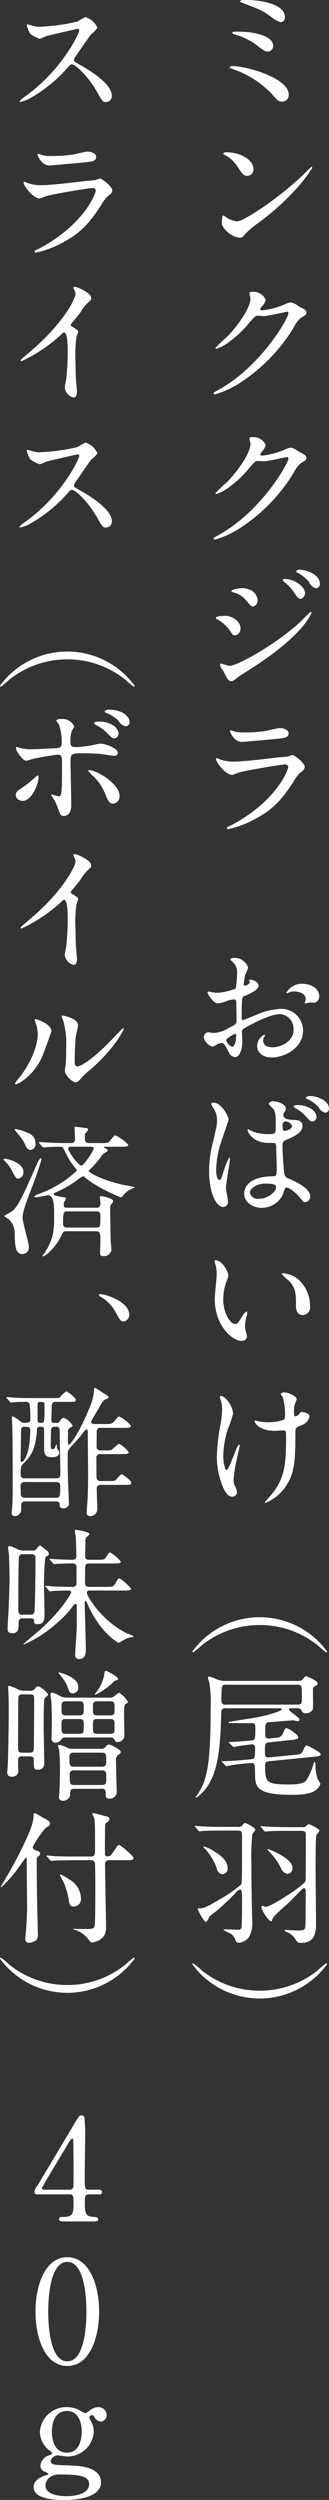
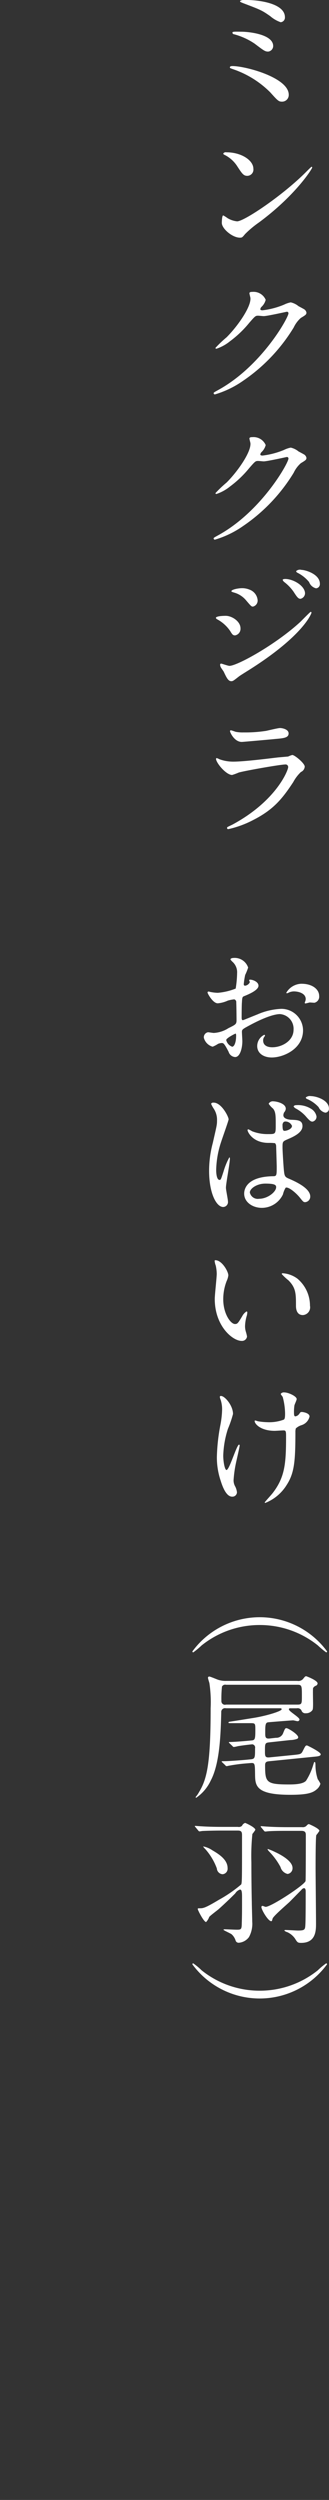
<svg xmlns="http://www.w3.org/2000/svg" id="img_item_small-products_11_kv_pc.svg" data-name="img/item/small-products/11/kv_pc.svg" width="58.125" height="440.625" viewBox="0 0 58.125 440.625">
  <rect x="0" y="0" width="58.125" height="440.625" fill="#333333" stroke="none" />
  <defs>
    <style>
      .cls-1 {
        fill: #fff;
        fill-rule: evenodd;
      }
    </style>
  </defs>
  <path id="_ミ_ン_ク_ク_ジ_ラ_お_ば_い_け_尾_羽_" data-name=" ミ ン ク ク ジ ラ  お ば い け （ 尾 羽 ）" class="cls-1" d="M72.914,25.419c0,0.175.025,0.175,0.575,0.4,3.1,1.175,3.274,1.25,4.749,2.274a5.645,5.645,0,0,0,1.85,1.075,0.826,0.826,0,0,0,.75-0.875c0-2.449-4.574-3.049-6.9-3.049A1.493,1.493,0,0,0,72.914,25.419Zm0.25,5.424c-1.45-.025-1.6-0.025-1.6.2a0.324,0.324,0,0,0,.3.25,12.017,12.017,0,0,1,3.624,1.65c1.65,1.25,1.849,1.4,2.4,1.4a1,1,0,0,0,.875-0.975C78.763,31.267,74.389,30.842,73.164,30.842Zm8.348,11.1c0-3-7.6-5.049-9.948-5.049-0.1,0-.45,0-0.45.225,0,0.125.05,0.15,0.625,0.35a17.016,17.016,0,0,1,6.523,4.074c1.325,1.475,1.475,1.625,2.075,1.625A1.175,1.175,0,0,0,81.512,41.94ZM75.264,54.993c0-1.475-2.1-2.9-4.774-2.9a0.508,0.508,0,0,0-.55.225,0.336,0.336,0,0,0,.225.225,5.63,5.63,0,0,1,2.274,2.049c0.825,1.25,1.075,1.65,1.75,1.65A1.1,1.1,0,0,0,75.264,54.993Zm10.4-.225a0.161,0.161,0,0,0-.125-0.125c-0.05,0-.75.7-1.15,1.1-4.149,4.1-10.772,8.523-12,8.523a4.137,4.137,0,0,1-1.7-.575,6.213,6.213,0,0,0-.75-0.475c-0.225,0-.25,1.15-0.25,1.325,0,1,1.85,2.6,3.2,2.6,0.375,0,.425-0.05.9-0.625a17.457,17.457,0,0,1,2.449-2.049C82.737,59.667,85.661,54.993,85.661,54.768ZM74.739,77.719c0.2,1.5-2.174,4.949-4.2,6.973a21.191,21.191,0,0,0-1.974,1.875,0.152,0.152,0,0,0,.175.15,7.638,7.638,0,0,0,2.4-1.325,18.792,18.792,0,0,0,3.4-3.249c1.05-1.2,1.1-1.25,1.575-1.25,0.15,0,.825.075,0.975,0.075,0.6,0,4.049-.775,4.1-0.775a0.27,0.27,0,0,1,.275.275c0,0.775-4.749,9.3-12.372,13.5-0.775.425-.85,0.475-0.85,0.575a0.224,0.224,0,0,0,.225.225,17.1,17.1,0,0,0,4.974-2.4,30.562,30.562,0,0,0,8.948-9.4,5.194,5.194,0,0,1,1.25-1.675c0.825-.5,1-0.6,1-0.95a0.906,0.906,0,0,0-.475-0.625c-0.125-.075-0.775-0.425-0.925-0.5a3.285,3.285,0,0,0-1.375-.675,4.672,4.672,0,0,0-1.175.4,14.144,14.144,0,0,1-3.8,1c-0.1,0-.4,0-0.4-0.2a0.742,0.742,0,0,1,.2-0.4,2.558,2.558,0,0,0,.75-1.25,2.335,2.335,0,0,0-2.324-1.4c-0.2,0-.55,0-0.55.25C74.564,77.044,74.714,77.594,74.739,77.719Zm0,25.6c0.2,1.5-2.174,4.949-4.2,6.974a21.206,21.206,0,0,0-1.974,1.874,0.152,0.152,0,0,0,.175.15,7.649,7.649,0,0,0,2.4-1.324,18.79,18.79,0,0,0,3.4-3.25c1.05-1.2,1.1-1.249,1.575-1.249,0.15,0,.825.075,0.975,0.075,0.6,0,4.049-.775,4.1-0.775a0.27,0.27,0,0,1,.275.275c0,0.775-4.749,9.3-12.372,13.5-0.775.425-.85,0.475-0.85,0.575a0.224,0.224,0,0,0,.225.225,17.108,17.108,0,0,0,4.974-2.4,30.555,30.555,0,0,0,8.948-9.4,5.183,5.183,0,0,1,1.25-1.674c0.825-.5,1-0.6,1-0.95a0.906,0.906,0,0,0-.475-0.625c-0.125-.075-0.775-0.425-0.925-0.5a3.285,3.285,0,0,0-1.375-.675,4.669,4.669,0,0,0-1.175.4,14.143,14.143,0,0,1-3.8,1c-0.1,0-.4,0-0.4-0.2a0.742,0.742,0,0,1,.2-0.4,2.559,2.559,0,0,0,.75-1.25,2.335,2.335,0,0,0-2.324-1.4c-0.2,0-.55,0-0.55.25C74.564,102.644,74.714,103.193,74.739,103.318ZM70.39,133.792c-0.15,0-1.75,0-1.75.375a0.487,0.487,0,0,0,.25.25,6.479,6.479,0,0,1,2.274,2.05c0.375,0.624.5,0.774,0.875,0.774a1.181,1.181,0,0,0,.95-1.249C72.989,134.767,71.465,133.792,70.39,133.792Zm4.174-4.624a3.44,3.44,0,0,0-1.275-.25c-0.75,0-1.9.25-1.9,0.525,0,0.1.025,0.1,0.375,0.225a4.227,4.227,0,0,1,2.174,1.35c0.875,1.025.975,1.15,1.25,1.15a1.093,1.093,0,0,0,.825-1.175A2.184,2.184,0,0,0,74.564,129.168Zm-3.2,16.146c0.275,0,.375-0.075,1.3-0.8,0.2-.15.3-0.225,1.825-1.175,9.8-6.174,11.047-10.048,11.047-10.1a0.16,0.16,0,0,0-.15-0.15c-0.075,0-1.525,1.475-1.8,1.75-4.4,4.049-11.2,7.773-12.547,7.773-0.25,0-1.375-.4-1.45-0.4a0.183,0.183,0,0,0-.2.2,1.019,1.019,0,0,0,.125.45c0.05,0.125.45,0.65,0.525,0.8C70.54,144.74,70.84,145.314,71.365,145.314Zm12.4-19.62a0.969,0.969,0,0,0-.95.225,0.438,0.438,0,0,0,.275.3,6.272,6.272,0,0,1,2.024,1.625,1.739,1.739,0,0,0,1.225,1.1,0.735,0.735,0,0,0,.675-0.8C87.011,126.419,84.411,125.694,83.762,125.694Zm-2.874,1.6c-0.15,0-.45.025-0.45,0.175a0.962,0.962,0,0,0,.325.4,7.766,7.766,0,0,1,1.6,1.674c0.625,0.975.85,1.25,1.225,1.25a1.027,1.027,0,0,0,.8-0.95C84.386,128.519,82.337,127.294,80.887,127.294Zm-9.6,26.675a0.141,0.141,0,0,0-.15.175c0,0.174.75,1.874,2.075,1.874,0.175,0,5.549-.475,5.949-0.525,1.45-.125,2.324-0.2,2.324-0.975,0-.724-1.1-0.949-1.525-0.949-0.35,0-2.075.425-2.449,0.5a24.007,24.007,0,0,1-4,.274,6.2,6.2,0,0,1-1.325-.1C72.039,154.219,71.44,153.969,71.29,153.969Zm-0.625,17.07a0.269,0.269,0,0,0-.05.15,0.2,0.2,0,0,0,.225.2,17.684,17.684,0,0,0,4.424-1.624c3.524-1.8,5.074-3.674,7.048-6.674a7.011,7.011,0,0,1,1.35-1.774,1.112,1.112,0,0,0,.675-0.95c0-.575-1.775-2.05-2.2-2.05a4.294,4.294,0,0,0-.725.275c-0.025,0-1.675.15-1.725,0.15-0.925.1-5.9,0.75-7.948,0.75a7.013,7.013,0,0,1-2.474-.425,3.541,3.541,0,0,0-.45-0.2,0.14,0.14,0,0,0-.15.125c0,0.7,1.775,2.85,2.849,2.85a10.688,10.688,0,0,0,1.15-.425c1.1-.325,7.373-1.425,8.223-1.425a0.45,0.45,0,0,1,.525.475c0,0.525-2.05,5.924-9.848,10.123C71.415,170.665,70.715,170.989,70.665,171.039Zm13.122,27.6a3.2,3.2,0,0,0-2.7,1.574,0.083,0.083,0,0,0,.1.1,0.559,0.559,0,0,0,.25-0.075,2.17,2.17,0,0,1,.975-0.25c0.85,0,2.1.35,2.1,1.35a1.316,1.316,0,0,1-.1.45,1.722,1.722,0,0,0-.075.2,0.117,0.117,0,0,0,.125.125c0.1,0,.625-0.15.75-0.175,0.125,0,.7.05,0.85,0.05a1.1,1.1,0,0,0,.825-1.2C86.886,199.643,85.711,198.643,83.786,198.643Zm-9.173-.725a0.189,0.189,0,0,0-.1.1c0,0.05.125,0.3,0.125,0.35a1.068,1.068,0,0,1-.875.625,0.248,0.248,0,0,1-.2-0.275,13.355,13.355,0,0,1,.25-1.625,10.077,10.077,0,0,0,.525-1.3,2.506,2.506,0,0,0-2.574-1.7c-0.15,0-.55.05-0.55,0.275a2.5,2.5,0,0,0,.35.4,2.453,2.453,0,0,1,.825,2,18.7,18.7,0,0,1-.25,2.725,10.922,10.922,0,0,1-3.174.749,7.26,7.26,0,0,1-1.15-.125c-0.075,0-.375-0.1-0.45-0.1a0.177,0.177,0,0,0-.2.175c0,0.175.95,1.9,1.8,1.9a5.359,5.359,0,0,0,1.774-.475,5.845,5.845,0,0,1,1.15-.225,0.5,0.5,0,0,1,.35.55c0.025,0.425.05,2.549,0.05,3.124,0,0.7-.15.775-1.425,1.4a5.341,5.341,0,0,1-2.6.85c-0.15,0-.875-0.125-1.025-0.125a0.9,0.9,0,0,0-.725.974,2.213,2.213,0,0,0,1.55,1.575,4.94,4.94,0,0,0,.95-0.5,2.083,2.083,0,0,1,.625-0.15c0.325,0,.45,0,1.25,1.55a1.3,1.3,0,0,0,1.15.925c0.9,0,1.275-1.65,1.275-2.8,0-.25-0.075-1.374-0.075-1.649,0-.425.15-0.5,1.55-1.25,2.924-1.55,4.474-1.875,5.174-1.875a2.59,2.59,0,0,1,2.4,2.75c0,2-2.1,3.1-3.749,3.1-0.25,0-1.625,0-1.625-1.2a1.034,1.034,0,0,1,.225-0.675,0.38,0.38,0,0,0,.1-0.2,0.134,0.134,0,0,0-.125-0.125,2.226,2.226,0,0,0-1.25,1.974c0,1.3,1.15,2.025,2.574,2.025,2.05,0,5.524-1.5,5.524-4.8a3.826,3.826,0,0,0-3.849-3.774,11.756,11.756,0,0,0-4.249,1c-0.4.15-2.449,1-2.524,1-0.225,0-.225-0.3-0.225-0.45,0-.125,0-2.149.05-2.7,0.05-.875.075-0.975,0.425-1.1,0.6-.25,2.5-1,2.5-1.824C76.163,198.218,74.964,197.868,74.614,197.918Zm-2.474,9.5a0.679,0.679,0,0,1,.075.4c0,1.224-.35,1.924-0.7,1.924a1.662,1.662,0,0,1-1.05-1.175C70.465,208.215,72.064,207.416,72.139,207.416Zm8.823,27.174c0.45-.225,1.75.825,2.474,1.7,0.6,0.75.675,0.85,0.975,0.85a0.983,0.983,0,0,0,.9-1c0-1.475-2.624-2.65-3.849-3.174-0.625-.275-0.7-0.45-0.8-1.375-0.075-.675-0.25-3.5-0.25-4.049,0-1.075,0-1.1.925-1.5s2.6-1.124,2.6-2.3c0-1.05-.825-1.075-1.925-1.125-0.15,0-1.45-.05-1.45-0.8a1.084,1.084,0,0,1,.15-0.525,1.026,1.026,0,0,0,.275-0.624c0-.95-1.675-1.3-2.174-1.3a0.817,0.817,0,0,0-.85.425,4.117,4.117,0,0,0,.775.85c0.475,0.574.475,1.274,0.475,2.849,0,1.65,0,1.65-1.375,1.65a7.478,7.478,0,0,1-2.8-.5,4.347,4.347,0,0,0-.675-0.35,0.147,0.147,0,0,0-.125.175c0,0.25.875,2.224,3.7,2.224a8.288,8.288,0,0,1,1.15.05,0.831,0.831,0,0,1,.2.6c0.025,0.7.1,3.349,0.1,3.5,0,1.55,0,1.725-.625,1.725-5.124.075-5.124,2.724-5.124,3.074,0,1.475,1.45,2.5,3.124,2.5a4.121,4.121,0,0,0,3.724-2.374A4.135,4.135,0,0,1,80.962,234.59Zm-0.35-11.572a0.532,0.532,0,0,1,.3-0.1,1.268,1.268,0,0,1,1.175.775c0,0.575-.95.875-1.3,0.875-0.175,0-.375,0-0.375-0.95A0.758,0.758,0,0,1,80.612,223.018Zm-3.274,10.847c1.6,0,1.95.2,1.95,0.625,0,0.85-1.525,2.05-3,2.05a1.432,1.432,0,0,1-1.65-1.1C74.639,234.715,75.913,233.865,77.338,233.865Zm-6.923.725c0-.725.7-4.324,0.7-5.124,0-.05,0-0.224-0.1-0.224a12.584,12.584,0,0,0-1.025,2.5c-0.45,1.375-.475,1.475-0.7,1.475-0.6,0-.6-1.6-0.6-1.75a16.7,16.7,0,0,1,.9-5.024c0.2-.625,1.3-3.7,1.3-3.9,0-.45-1.25-2.949-2.649-2.949a0.441,0.441,0,0,0-.45.2,5.027,5.027,0,0,0,.475.875,3.535,3.535,0,0,1,.575,2.074c0,0.775-.05.9-0.75,3.974a19.092,19.092,0,0,0-.65,4.9c0,3.874,1.25,6.373,2.5,6.373a0.875,0.875,0,0,0,.825-1.024C70.765,236.615,70.415,234.965,70.415,234.59Zm15-16.146a1.083,1.083,0,0,0-.9.25,0.38,0.38,0,0,0,.275.275,5.794,5.794,0,0,1,2,1.425,1.692,1.692,0,0,0,1.2.974,0.685,0.685,0,0,0,.625-0.724C88.61,219.144,86.386,218.444,85.411,218.444Zm-2.649,1.6a0.441,0.441,0,0,0-.4.225,1.023,1.023,0,0,0,.375.35,6.5,6.5,0,0,1,1.725,1.324c0.75,0.875.95,1,1.25,1a0.885,0.885,0,0,0,.7-0.925,2.009,2.009,0,0,0-1.025-1.374A4.345,4.345,0,0,0,82.762,220.044Zm-14.2,27.324a0.137,0.137,0,0,0-.15.1,3.379,3.379,0,0,0,.2.85,6.945,6.945,0,0,1,.175,1.45c0,0.65-.35,3.724-0.35,4.424,0,4.774,3.149,7.4,4.749,7.4a0.887,0.887,0,0,0,.95-0.775,6.271,6.271,0,0,0-.2-0.825,3.376,3.376,0,0,1-.15-1,7.017,7.017,0,0,1,.325-1.9,3,3,0,0,0,.075-0.5,0.178,0.178,0,0,0-.125-0.2,2.166,2.166,0,0,0-.775.85c-0.75,1.25-.85,1.375-1.275,1.375-0.775,0-2.075-1.825-2.075-4.349a8.832,8.832,0,0,1,.6-3.225,3.417,3.417,0,0,0,.3-1C70.84,249.368,69.715,247.368,68.565,247.368Zm11.922,2.3a0.193,0.193,0,0,0-.225.125,8.887,8.887,0,0,0,1.2,1.124c1.325,1.325,1.325,2.375,1.325,4.449,0,0.325,0,1.675,1.225,1.675a1.37,1.37,0,0,0,1.25-1.65,6.218,6.218,0,0,0-2.224-4.773A4.864,4.864,0,0,0,80.487,249.668Zm2.275,27.349a2.626,2.626,0,0,1,1-.574,2.09,2.09,0,0,0,1.425-1.525c0-.625-1.175-0.8-1.35-0.8-0.25,0-.25.025-0.5,0.375a1.04,1.04,0,0,1-.65.4c-0.2,0-.25-0.2-0.25-0.625a7.856,7.856,0,0,1,.075-1.3c0.025-.175.4-0.924,0.4-1.124,0-.5-1.475-1.175-2.174-1.175a0.66,0.66,0,0,0-.65.275,3.035,3.035,0,0,0,.35.5,11.6,11.6,0,0,1,.425,2.974c0,0.85-.1.95-0.225,1.05a7.324,7.324,0,0,1-2.924.45,11.16,11.16,0,0,1-1.575-.15c-0.175-.025-0.425-0.15-0.575-0.15a0.087,0.087,0,0,0-.075.1c0,0.525,1.1,1.724,3.549,1.724,0.2,0,1.3-.075,1.55-0.075,0.4,0,.45.15,0.45,1,0,4.774-.175,7.2-2.349,10.023-0.2.275-1.425,1.6-1.425,1.674s0.075,0.075.125,0.075a7.8,7.8,0,0,0,3.749-3.149c1.35-2.075,1.55-4.124,1.55-9.3A2.232,2.232,0,0,1,82.762,277.017ZM69.54,271.294a0.169,0.169,0,0,0-.2.2,2.137,2.137,0,0,0,.15.5,5.369,5.369,0,0,1,.25,1.7,15.972,15.972,0,0,1-.3,2.7,33.635,33.635,0,0,0-.625,5.648,12.849,12.849,0,0,0,.675,4.2c0.425,1.375,1.075,2.8,2.024,2.8a0.8,0.8,0,0,0,.85-0.774,2.979,2.979,0,0,0-.3-1,2.194,2.194,0,0,1-.3-1.125,21.146,21.146,0,0,1,.475-3.274c0.1-.45.6-2.624,0.6-2.824a0.15,0.15,0,0,0-.1-0.175c-0.425,0-1.7,4.474-2.224,4.474-0.3,0-.575-1.425-0.575-2.55a16.936,16.936,0,0,1,.825-4.7,19.1,19.1,0,0,0,.9-2.624C71.664,272.968,70.215,271.294,69.54,271.294Zm6.848,40.371a16.373,16.373,0,0,1,10.272,3.6,14.086,14.086,0,0,0,1.475,1.225,0.166,0.166,0,0,0,.15-0.175,14.761,14.761,0,0,0-23.794,0,0.166,0.166,0,0,0,.15.175,14.086,14.086,0,0,0,1.475-1.225A16.373,16.373,0,0,1,76.388,311.665Zm-4.8,21.351a0.306,0.306,0,0,0,.225.15,6.188,6.188,0,0,0,.725-0.15c1.075-.175,2.449-0.325,2.549-0.325a0.571,0.571,0,0,1,.475.7c0,1.675,0,1.875-.8,1.95l-0.5.05c-1.275.125-3.524,0.275-4.1,0.275-0.45,0-.5,0-0.5.05a0.272,0.272,0,0,0,.125.175l0.525,0.5a0.306,0.306,0,0,0,.225.15c0.1,0,.45-0.1.525-0.1a29.208,29.208,0,0,1,3.149-.4l0.6-.049c0.725-.051.725,0.124,0.75,1.949,0.025,2.025.075,3.649,6.224,3.649,2.924,0,3.924-.325,4.624-0.925a1.949,1.949,0,0,0,.7-1.024,5.192,5.192,0,0,0-.475-0.8,7.956,7.956,0,0,1-.4-2.6c-0.025-.325-0.025-0.424-0.175-0.424-0.075,0-.075.05-0.25,0.6a10.857,10.857,0,0,1-1.225,2.675c-0.525.65-2.174,0.675-3.049,0.675-4.024,0-4.2-.375-4.2-3.4,0-.6.3-0.649,0.8-0.7l7.723-.775c0.85-.075,1.3-0.125,1.3-0.45,0-.4-2.349-1.55-2.424-1.55-0.25,0-.3.1-0.75,1-0.275.525-.4,0.55-1.575,0.675l-4.274.425c-0.825.075-.825-0.225-0.825-1.125,0-1.3,0-1.45.8-1.525l3.674-.4a3.891,3.891,0,0,0,1.175-.2,0.33,0.33,0,0,0,.225-0.275c0-.55-1.8-1.625-2.075-1.625-0.225,0-.275.1-0.625,0.975a1.274,1.274,0,0,1-1.225.725l-1.125.125c-0.75.075-.775-0.275-0.775-0.925,0-1.325,0-1.85.475-1.925,0.075-.025,4.249-0.35,4.449-0.35,0.125,0,.65.15,0.775,0.15a0.318,0.318,0,0,0,.35-0.3c0-.4-1.874-1.424-1.874-1.8a0.2,0.2,0,0,1,.25-0.175h1.15a0.757,0.757,0,0,1,.825.375,0.7,0.7,0,0,0,.775.5,1.371,1.371,0,0,0,1.1-.475c0.125-.15.175-0.225,0.175-1.25,0-.425-0.05-2.424,0-2.7a0.877,0.877,0,0,1,.5-0.425,0.483,0.483,0,0,0,.3-0.4c0-.55-1.975-1.275-2-1.275-0.175,0-.225.05-0.525,0.425a1.084,1.084,0,0,1-1.05.4H70.49a4.207,4.207,0,0,1-1.375-.175c-0.275-.075-1.45-0.6-1.65-0.6a0.234,0.234,0,0,0-.225.25,8.936,8.936,0,0,0,.25.875,22.875,22.875,0,0,1,.225,4.474c0,9.622-.625,12.447-2.05,14.771a4.712,4.712,0,0,1-.5.75,0.319,0.319,0,0,0-.1.15,0.108,0.108,0,0,0,.1.1,7.556,7.556,0,0,0,2.574-3.049c1.6-3.025,1.75-8.148,1.85-12a0.667,0.667,0,0,1,.825-0.725h9.548c0.125,0,.3,0,0.3.175,0,0.35-2.824,1.2-5.1,1.549-0.65.1-3.549,0.575-4.124,0.65a0.187,0.187,0,0,0-.175.15c0,0.1.125,0.1,0.175,0.1h3.674c0.9,0,.9.025,0.9,1.25,0,1.574-.075,1.749-0.675,1.8-1.025.1-2.8,0.25-3.749,0.275-0.2,0-.25,0-0.25.05a0.228,0.228,0,0,0,.125.175Zm11.447-10.822c0.8,0,.8.2,0.8,1.974,0,1.35,0,1.525-.8,1.525H70.415a0.621,0.621,0,0,1-.8-0.65,20.073,20.073,0,0,1,.1-2.524,0.64,0.64,0,0,1,.725-0.325h12.6Zm-13.5,25.05c-1.4,0-2.7-.05-3.424-0.1-0.175,0-.95-0.075-1.1-0.075-0.025,0-.1,0-0.1.05a0.576,0.576,0,0,0,.125.175l0.475,0.575a0.42,0.42,0,0,0,.225.175c0.075,0,.45-0.075.525-0.075,0.875-.05,2.549-0.075,3.149-0.075h3.124c0.65,0,.725.3,0.725,0.85,0,7.548,0,8.4-.15,8.648a23.643,23.643,0,0,1-3.924,2.7c-2.5,1.5-2.824,1.5-3.374,1.5-0.3,0-.375,0-0.375.125,0,0.2,1.075,2.3,1.475,2.3a2.488,2.488,0,0,0,.55-0.9c0.225-.275,1.45-1.175,1.7-1.4,0.975-.874,1.95-1.8,2.9-2.749a1.613,1.613,0,0,1,.825-0.675c0.275,0,.375.25,0.375,1.275,0,2.8,0,3.124-.05,4.874-0.025.9-.175,0.925-0.9,0.925-0.325,0-1.825-.075-2.124-0.075-0.1,0-.2.025-0.2,0.1s1.225,0.624,1.425.774a2.468,2.468,0,0,1,.725,1.15,0.56,0.56,0,0,0,.575.35,2.462,2.462,0,0,0,1.775-1,4.895,4.895,0,0,0,.575-2.724c0-.525-0.075-2.9-0.075-3.374q-0.075-3.525-.075-7.049a37.884,37.884,0,0,1,.175-5.023,6.6,6.6,0,0,0,.525-0.725c0-.45-1.749-1.225-1.8-1.225a0.91,0.91,0,0,0-.55.5,0.8,0.8,0,0,1-.725.2h-3Zm11.647,0.05c-1.425,0-2.724-.05-3.449-0.1-0.175,0-.925-0.075-1.1-0.075a0.059,0.059,0,0,0-.075.05,0.255,0.255,0,0,0,.1.175l0.475,0.575a0.35,0.35,0,0,0,.225.15c0.1,0,.45-0.05.525-0.05,0.875-.075,2.574-0.075,3.174-0.075h2.674c0.7,0,.8.3,0.8,0.725,0,0.7,0,7.973-.05,8.123-0.2.7-6.073,4.549-7.048,4.549-0.1,0-.475-0.175-0.55-0.175a0.2,0.2,0,0,0-.2.2c0,0.5,1.2,2.5,1.725,2.5,0.15,0,.15-0.1.25-0.45,0.1-.425,2.5-2.474,2.974-2.924,0.7-.7,1.4-1.425,2.1-2.125a0.752,0.752,0,0,1,.475-0.325c0.15,0,.3.125,0.3,0.55,0,1.225,0,4.8-.05,5.774-0.05,1-.05,1.15-1.375,1.15-0.125,0-1.825-.1-2.15-0.1a0.2,0.2,0,0,0-.2.1,1.088,1.088,0,0,0,.5.274,3.314,3.314,0,0,1,1.375,1.125c0.425,0.675.475,0.775,1.1,0.775,2.624,0,2.624-2.2,2.624-3.449,0-1.525-.075-8.3-0.075-9.673,0-.925,0-5.423.125-5.873a7.153,7.153,0,0,0,.55-0.75c0-.425-1.85-1.2-1.875-1.2a0.813,0.813,0,0,0-.4.3,0.919,0.919,0,0,1-.775.25h-2.7Zm-13.172,4.074a4.271,4.271,0,0,0-1.575-.675c-0.025,0-.025.025-0.025,0.05a2.022,2.022,0,0,0,.325.375,10.679,10.679,0,0,1,2.075,3.449,1.1,1.1,0,0,0,1,1.025,0.974,0.974,0,0,0,.9-1.075C70.715,353.018,69.165,352.043,68.015,351.368Zm11.122,0.325a10.538,10.538,0,0,0-1.3-.55c-0.05,0-.05.075-0.05,0.1a2.19,2.19,0,0,0,.3.375,12.007,12.007,0,0,1,1.975,2.7,1.708,1.708,0,0,0,1.25,1.225,1.013,1.013,0,0,0,.875-1.05C82.187,353.193,79.887,352.043,79.138,351.693Zm-2.749,24.425a16.367,16.367,0,0,1-10.273-3.6,11.525,11.525,0,0,0-1.475-1.225,0.166,0.166,0,0,0-.15.175,14.76,14.76,0,0,0,23.794,0,0.166,0.166,0,0,0-.15-0.175,11.525,11.525,0,0,0-1.475,1.225A16.367,16.367,0,0,1,76.388,376.118Z" transform="translate(-30.5 -25.25)" />
-   <path id="ス_ラ_イ_ス_ボ_イ_ル_済_酢_味_噌_付_4_0_" data-name="ス ラ イ ス （ ボ イ ル 済 、 酢 味 噌 付 ）  4 0 ｇ" class="cls-1" d="M44.513,30.543c0.075,0.4-2.9,6.873-9.423,11.6a7.714,7.714,0,0,0-1.15.925,0.146,0.146,0,0,0,.175.15,6.137,6.137,0,0,0,1.55-.575,25.113,25.113,0,0,0,6.673-5.349c0.55-.625.625-0.7,0.875-0.7,0.55,0,2.749,1.9,4.474,4.924,0.875,1.55.975,1.725,1.55,1.725a1.079,1.079,0,0,0,1.025-1.1c0-2.275-4.474-4.8-5.6-5.449-1.05-.575-1.1-0.625-1.1-0.85a0.822,0.822,0,0,1,.2-0.5c0.4-.575,2.374-3.5,2.874-4.1a5.465,5.465,0,0,0,1.075-1.075,3.29,3.29,0,0,0-2.124-1.9,9.54,9.54,0,0,0-1.375.775,34.584,34.584,0,0,1-6.848.925,4.454,4.454,0,0,1-1.325-.25c-0.075-.025-0.625-0.175-0.65-0.175-0.125,0-.15.075-0.15,0.2a5.1,5.1,0,0,0,.6,1.45,5.216,5.216,0,0,0,1.7.9,10.8,10.8,0,0,0,1.125-.475c0.125-.05,5.374-1.275,5.549-1.275A0.281,0.281,0,0,1,44.513,30.543ZM37.29,52.369a0.141,0.141,0,0,0-.15.175c0,0.175.75,1.875,2.075,1.875,0.175,0,5.549-.475,5.949-0.525,1.45-.125,2.324-0.2,2.324-0.975,0-.725-1.1-0.95-1.525-0.95-0.35,0-2.075.425-2.449,0.5a23.9,23.9,0,0,1-4,.275,6.142,6.142,0,0,1-1.325-.1C38.039,52.619,37.44,52.369,37.29,52.369ZM36.665,69.439a0.269,0.269,0,0,0-.05.15,0.2,0.2,0,0,0,.225.2,17.665,17.665,0,0,0,4.424-1.625c3.524-1.8,5.074-3.674,7.048-6.673a7,7,0,0,1,1.35-1.775,1.111,1.111,0,0,0,.675-0.95c0-.575-1.775-2.05-2.2-2.05a4.287,4.287,0,0,0-.725.275c-0.025,0-1.675.15-1.725,0.15-0.925.1-5.9,0.75-7.948,0.75a7.014,7.014,0,0,1-2.474-.425,3.54,3.54,0,0,0-.45-0.2,0.14,0.14,0,0,0-.15.125c0,0.7,1.775,2.849,2.849,2.849a10.687,10.687,0,0,0,1.15-.425c1.1-.325,7.373-1.425,8.223-1.425a0.45,0.45,0,0,1,.525.475c0,0.525-2.05,5.923-9.848,10.123C37.415,69.065,36.715,69.389,36.665,69.439Zm6.324,13c0.475-.6,1.275-1.5,1.7-2.1a7.14,7.14,0,0,1,1.7-2.049,0.63,0.63,0,0,0,.225-0.5c0-.95-2.524-2-2.9-2a0.247,0.247,0,0,0-.25.2,2.787,2.787,0,0,0,.175.4,1.413,1.413,0,0,1,.2.7c0,0.7-1.95,4.949-7.848,10-0.4.35-1.1,0.925-1.75,1.5a0.227,0.227,0,0,0-.075.175,0.126,0.126,0,0,0,.125.15,27.452,27.452,0,0,0,7.1-4.774,0.727,0.727,0,0,1,.425-0.3c0.65,0,.65,2.624.65,3.524,0,1.325-.1,3.249-0.25,4.6-0.025.25-.275,1.35-0.275,1.6a2.056,2.056,0,0,0,1.55,1.75c0.6,0,.6-0.85.6-1.1,0-.325-0.15-1.775-0.175-2.075-0.05-.975-0.075-2.325-0.075-3a24.124,24.124,0,0,1,.15-4.424c0.025-.15.3-0.85,0.3-1,0-.225-0.1-0.325-1.075-0.925A0.4,0.4,0,0,1,42.988,82.442Zm1.525,23.1c0.075,0.4-2.9,6.873-9.423,11.6a7.715,7.715,0,0,0-1.15.925,0.146,0.146,0,0,0,.175.15,6.139,6.139,0,0,0,1.55-.575,25.114,25.114,0,0,0,6.673-5.349c0.55-.625.625-0.7,0.875-0.7,0.55,0,2.749,1.9,4.474,4.924,0.875,1.55.975,1.725,1.55,1.725a1.079,1.079,0,0,0,1.025-1.1c0-2.274-4.474-4.8-5.6-5.449-1.05-.575-1.1-0.625-1.1-0.85a0.821,0.821,0,0,1,.2-0.5c0.4-.575,2.374-3.5,2.874-4.1a5.466,5.466,0,0,0,1.075-1.075,3.29,3.29,0,0,0-2.124-1.9,9.541,9.541,0,0,0-1.375.775,34.579,34.579,0,0,1-6.848.925,4.452,4.452,0,0,1-1.325-.25c-0.075-.025-0.625-0.175-0.65-0.175-0.125,0-.15.075-0.15,0.2a5.1,5.1,0,0,0,.6,1.45,5.215,5.215,0,0,0,1.7.9,10.785,10.785,0,0,0,1.125-.474c0.125-.05,5.374-1.275,5.549-1.275A0.281,0.281,0,0,1,44.513,105.543Zm-2.124,35.922a16.367,16.367,0,0,1,10.272,3.6,14.086,14.086,0,0,0,1.475,1.225,0.166,0.166,0,0,0,.15-0.175,14.76,14.76,0,0,0-23.794,0,0.166,0.166,0,0,0,.15.175,14.086,14.086,0,0,0,1.475-1.225A16.367,16.367,0,0,1,42.388,141.465Zm0.575,17.977c0-1.425.225-1.425,2.374-1.425,0.2,0,2.025.025,2.974,0.125,0.35,0.05,1.974.325,2.349,0.325a0.581,0.581,0,0,0,.65-0.5,1,1,0,0,0-.625-0.8,5.251,5.251,0,0,0-2.424-.849c-0.275,0-1.6.325-1.925,0.374a21.934,21.934,0,0,1-2.424.25c-0.65,0-.975-0.125-0.975-0.9a6.243,6.243,0,0,1,.225-1.925,5.287,5.287,0,0,0,.45-0.825,2.262,2.262,0,0,0-2.349-1.3,0.957,0.957,0,0,0-.85.25,5.346,5.346,0,0,0,.475.649,9.149,9.149,0,0,1,.525,3.2c0,0.824-.25,1-1.2,1.049-0.75.025-3.449,0.175-4.024,0.175a7.388,7.388,0,0,1-2.224-.25,1.388,1.388,0,0,0-.475-0.15c-0.15,0-.175.1-0.175,0.225,0,0.5,1.25,2.2,1.8,2.2a7.443,7.443,0,0,0,1-.275c1.475-.375,4.474-0.8,4.624-0.8,0.675,0,.725.45,0.725,1.65,0,1.349,0,3.849-.125,5.024-0.05.4-.175,0.674-0.5,0.674-0.175,0-1-.325-1.175-0.325a0.092,0.092,0,0,0-.1.1,0.773,0.773,0,0,0,.15.3,7.1,7.1,0,0,1,.925,1.775c0.525,1.45.575,1.6,1.125,1.6,1.325,0,1.325-1.65,1.325-2.025C43.088,165.965,42.963,160.642,42.963,159.442Zm7.523,7.448a1.223,1.223,0,0,0,1.125-1.375c0-2.1-4.024-4.524-5.349-4.524a0.141,0.141,0,0,0-.175.125,5.76,5.76,0,0,0,1,1.05,8.912,8.912,0,0,1,2.025,3.074C49.562,166.315,49.786,166.89,50.486,166.89Zm-16.471-.575a1.22,1.22,0,0,0,.475.1c1.65,0,2.824-3.024,2.824-4.2a0.312,0.312,0,0,0-.125-0.3,1.528,1.528,0,0,0-.5.375,21.406,21.406,0,0,1-2.449,1.925c-0.725.45-.95,0.7-0.95,1.174A1.006,1.006,0,0,0,34.015,166.315Zm15.871-15.971a0.982,0.982,0,0,0-.925.3,0.4,0.4,0,0,0,.325.275,6.056,6.056,0,0,1,2.174,1.4,1.77,1.77,0,0,0,1.3.949,0.709,0.709,0,0,0,.625-0.749C53.386,151.444,51.961,150.344,49.886,150.344Zm-2.349,2.125a0.466,0.466,0,0,0-.425.249,0.939,0.939,0,0,0,.4.35,7.114,7.114,0,0,1,1.874,1.35c0.85,0.9,1.05,1,1.35,1a0.888,0.888,0,0,0,.7-0.975,2.009,2.009,0,0,0-1.1-1.425A4.386,4.386,0,0,0,47.537,152.469Zm-4.549,29.973c0.475-.6,1.275-1.5,1.7-2.1a7.139,7.139,0,0,1,1.7-2.05,0.631,0.631,0,0,0,.225-0.5c0-.949-2.524-2-2.9-2a0.247,0.247,0,0,0-.25.2,2.788,2.788,0,0,0,.175.4,1.414,1.414,0,0,1,.2.7c0,0.7-1.95,4.948-7.848,10-0.4.35-1.1,0.925-1.75,1.5a0.227,0.227,0,0,0-.075.175,0.126,0.126,0,0,0,.125.15,27.466,27.466,0,0,0,7.1-4.774,0.727,0.727,0,0,1,.425-0.3c0.65,0,.65,2.624.65,3.524,0,1.325-.1,3.249-0.25,4.6-0.025.25-.275,1.35-0.275,1.6a2.057,2.057,0,0,0,1.55,1.749c0.6,0,.6-0.85.6-1.1,0-.324-0.15-1.774-0.175-2.074-0.05-.975-0.075-2.324-0.075-3a24.129,24.129,0,0,1,.15-4.424c0.025-.15.3-0.85,0.3-1,0-.225-0.1-0.325-1.075-0.925A0.4,0.4,0,0,1,42.988,182.442Zm-3.4,24.55c0-1.274-2.649-2.124-2.824-2.124a0.107,0.107,0,0,0-.125.125,1.855,1.855,0,0,0,.1.45,5.48,5.48,0,0,1,.425,2.149c0,0.825-.275,3.549-3.024,7.324a7.042,7.042,0,0,0-1,1.324,0.117,0.117,0,0,0,.125.125c0.5,0,3.124-1.5,4.624-4.749C38.314,210.667,39.589,207.067,39.589,206.992Zm4.4,9a1.812,1.812,0,0,0,.825-0.675,13.935,13.935,0,0,1,1.724-1.6c4.374-3.849,5.824-6.948,5.824-7.148a0.108,0.108,0,0,0-.1-0.1c-0.1,0-2.224,2.249-2.649,2.674-2.4,2.424-4.7,4.074-5.449,4.074-0.45,0-.475-0.5-0.475-0.825,0-.825.1-3.849,0.2-4.524,0.05-.275.4-1.574,0.4-1.874,0-1.3-2.624-1.75-2.749-1.75a0.136,0.136,0,0,0-.15.125,6.5,6.5,0,0,0,.325.9,15.321,15.321,0,0,1,.475,4.7c0,0.625-.025,2.6-0.1,3.074-0.025.125-.15,0.775-0.15,0.9C41.938,214.641,43.263,216.115,43.988,215.99Zm-1.4,22.126c-0.75,0-.825,0-0.825-0.575a0.989,0.989,0,0,1,.1-0.5,2.263,2.263,0,0,0,.3-0.55c0-.15-0.1-0.175-0.6-0.25-1.575-.275-1.575-0.325-1.575-0.524,0-.125.025-0.15,0.4-0.325a18.754,18.754,0,0,0,4.149-2.45,4.564,4.564,0,0,1,.625-0.375,0.449,0.449,0,0,1,.225.1,14.631,14.631,0,0,0,2.424,1.675,31.952,31.952,0,0,0,3.949,1.924,0.534,0.534,0,0,0,.45-0.25,3.965,3.965,0,0,1,1-.949c0.125-.075.9-0.425,1.15-0.55a11.542,11.542,0,0,0-1.9-.375c-4.7-1.1-6.273-2.325-6.273-2.474a0.3,0.3,0,0,1,.1-0.2,20.377,20.377,0,0,0,1.924-2.15,2.318,2.318,0,0,1,.9-0.925c0.25-.125.4-0.175,0.4-0.375a0.547,0.547,0,0,0-.425-0.374,0.348,0.348,0,0,1-.225-0.15c0-.125.125-0.125,0.25-0.125h2.724c0.825,0,1.325,0,1.325-.35a7.3,7.3,0,0,0-2.274-1.65,0.306,0.306,0,0,0-.225.075c-0.1.1-.85,1-0.95,1.125a3.061,3.061,0,0,1-1.275.15h-2.2c-0.75,0-.75-0.45-0.75-1.125a2.453,2.453,0,0,1,.05-0.55,2.821,2.821,0,0,0,.55-0.7,0.317,0.317,0,0,0-.3-0.25c-0.15-.025-1.95-0.25-2.024-0.25a0.082,0.082,0,0,0-.1.1c0,0.175.1,1.8,0.1,2.125a0.651,0.651,0,0,1-.8.65H41.788c-1.05,0-2.175-.05-3.224-0.1-0.15,0-.925-0.075-1.1-0.075-0.075,0-.1.025-0.1,0.05a0.422,0.422,0,0,0,.1.175l0.5,0.575a0.267,0.267,0,0,0,.225.15c0.075,0,.425-0.05.525-0.05,0.75-.05,1.7-0.075,2.474-0.075a0.584,0.584,0,0,1,.55.349c0.475,0.975.9,1.775,1.175,2.225,0.2,0.3,1.2,1.575,1.2,1.6a18.984,18.984,0,0,1-6.7,4.124,1.838,1.838,0,0,0-.875.5,0.357,0.357,0,0,0,.325.125c0.225,0,1.974-.375,2.1-0.375,1.1,0,1.1,1.9,1.1,3.6,0,2.5-.025,4.024-1.725,6.623a2,2,0,0,0-.325.475,0.08,0.08,0,0,0,.075.075c0.475,0,2.274-1.675,3.1-3.374,0.475-.95.5-1.05,0.9-1.05h5.349c0.8,0,.8.475,0.8,1.9,0,0.25-.05,1.575-0.05,1.85,0,0.325,0,.625.525,0.625a1.307,1.307,0,0,0,1.475-1.075c0-.2-0.1-1.225-0.125-1.45-0.025-.549-0.1-5.173-0.1-5.823a1.353,1.353,0,0,1,.125-0.75,0.948,0.948,0,0,0,.4-0.575c0-.575-2.025-0.9-2.1-0.9-0.225,0-.225.075-0.225,0.225s0.075,0.85.075,1.1a0.637,0.637,0,0,1-.775.725H42.588Zm3.7-10.747c0.55,0,.75,0,0.75.324,0,0.4-1.725,3-2.175,3-0.475,0-2.324-2.4-2.324-3.049,0-.275.3-0.275,0.475-0.275h3.274Zm-3.9,14.246a0.65,0.65,0,0,1-.75-0.7c0-2.149.15-2.149,0.8-2.149h5.049a0.621,0.621,0,0,1,.75.675c0,2.049,0,2.174-.75,2.174h-5.1Zm-9.323-17.271c0.475,0.6.95,1.2,1.2,1.5a7.4,7.4,0,0,1,.775,1.35,1.031,1.031,0,0,0,.85.749,1.067,1.067,0,0,0,.875-1.249,1.873,1.873,0,0,0-1.325-1.75,8.69,8.69,0,0,0-2.224-.7A0.144,0.144,0,0,0,33.066,224.344Zm-1.974,5.249a2.257,2.257,0,0,0,.25.3,5.6,5.6,0,0,1,1.2,1.6c0.725,1.349.825,1.5,1.175,1.5a1.131,1.131,0,0,0,.925-1.15c0-1.674-2.8-2.349-3.274-2.349A0.341,0.341,0,0,0,31.091,229.593Zm0.125,10a6.358,6.358,0,0,0,.8.524,3.364,3.364,0,0,1,1.075,2.7c0.075,2.1.1,3.474,1.45,3.474a1.148,1.148,0,0,0,1.05-1.3c0-.725-1.1-4.274-1.1-5.1,0-1.024.425-2.2,2.05-6.423,0.225-.575,1.275-3.649,1.275-3.9a0.156,0.156,0,0,0-.175-0.175,3.588,3.588,0,0,0-.7,1.225c-2.374,5.373-3.274,7.323-4.3,8.1C32.441,238.866,31.216,239.541,31.216,239.591Zm22.12,17.4c0-2.349-4.249-3.649-5.124-3.649a0.227,0.227,0,0,0-.275.175,0.831,0.831,0,0,0,.35.3,7.066,7.066,0,0,1,2.624,2.675c0.825,1.5.925,1.674,1.425,1.674A1.172,1.172,0,0,0,53.336,256.993Zm-6.074,19.25c-0.2,0-.65,0-0.65-0.35a1.3,1.3,0,0,1,.225-0.575c0.2-.325,1.225-2.024,1.425-2.424a2.178,2.178,0,0,1,.925-1.025c0.425-.15.475-0.175,0.475-0.35s-0.1-.25-0.925-0.75c-0.225-.15-1.375-0.9-1.45-0.9-0.15,0-.15.05-0.175,0.35a8.261,8.261,0,0,1-.75,3.025c-1.3,3.374-3.274,6.623-3.674,6.623-0.15,0-.2-0.175-0.2-0.625,0-.2.025-1.275,0.025-1.524a0.741,0.741,0,0,1,.375-0.825c0.35-.2.425-0.225,0.425-0.425a3.531,3.531,0,0,0-1.575-1.35,1.015,1.015,0,0,0-.65.6,0.6,0.6,0,0,1-.55.325H40.114a0.438,0.438,0,0,1-.55-0.475c0-.35.075-2.1,0.075-2.5a0.654,0.654,0,0,1,.775-0.725h2.474c0.675,0,1,0,1-.375a0.741,0.741,0,0,0-.325-0.45,5.218,5.218,0,0,0-1.325-1.05,5.544,5.544,0,0,0-1.15,1.05c-0.175.15-.275,0.15-1.25,0.15h-3.6c-1.15,0-2.275-.025-3.424-0.075-0.15-.025-0.925-0.1-1.1-0.1a0.087,0.087,0,0,0-.1.075,0.448,0.448,0,0,0,.125.15l0.475,0.575a0.3,0.3,0,0,0,.225.175c0.05,0,.3-0.05.35-0.05a15.709,15.709,0,0,1,2-.075,0.852,0.852,0,0,1,.925.3,18.48,18.48,0,0,1,.15,2.824c0,0.575-.625.575-1.05,0.575a1.375,1.375,0,0,1-.75-0.275,5,5,0,0,0-1.3-.875c-0.05,0-.175.05-0.175,0.3,0,0.1.05,0.55,0.05,0.65,0.1,1.4.1,8.048,0.1,10.072,0,1.425.025,3.7-.1,5.1,0,0.125-.075.7-0.075,0.925a0.484,0.484,0,0,0,.525.525,1.131,1.131,0,0,0,1.15-1.025v-0.925a0.634,0.634,0,0,1,.75-0.624h5.474a0.514,0.514,0,0,1,.575.6,0.554,0.554,0,0,0,.675.6,0.887,0.887,0,0,0,.95-1.124c0-.55-0.125-3.175-0.15-3.775-0.025-1.524-.05-1.824-0.05-4.523a1.58,1.58,0,0,1,.45-1.275c0.275-.3,1.55-1.7,1.825-2.05,0.65-.849.85-1.124,1.05-1.124,0.225,0,.225.1,0.225,1,0,1,.05,5.924.05,7.024,0,2.324-.05,3.949-0.2,5.748,0,0.1-.05.8-0.05,0.85a0.554,0.554,0,0,0,.625.625,1.235,1.235,0,0,0,1.25-1.3c0-.5-0.1-3.024-0.1-3.6a0.62,0.62,0,0,1,.75-0.6h4.124c1.1,0,1.225,0,1.225-.4,0-.425-1.625-1.5-1.725-1.5a6.762,6.762,0,0,0-1,1.049c-0.225.175-.35,0.175-1.425,0.175h-1.25a0.651,0.651,0,0,1-.725-0.524c-0.025-.3-0.025-1.825-0.025-3.425a0.658,0.658,0,0,1,.8-0.8h3.549c0.825,0,1.35,0,1.35-.325a4.756,4.756,0,0,0-1.725-1.5,12.861,12.861,0,0,0-1.325,1.1,3.822,3.822,0,0,1-1.175.075h-0.7a0.623,0.623,0,0,1-.75-0.525c0-.125.025-2.3,0.025-2.724a0.638,0.638,0,0,1,.775-0.725h3.924c0.85,0,1.35,0,1.35-.375a6.462,6.462,0,0,0-2.124-1.65,3.611,3.611,0,0,0-.6.625c-0.625.725-.75,0.725-1.875,0.725H47.262Zm-12.347,9.573a0.63,0.63,0,0,1-.775-0.675c0-1.3,0-1.45.65-2.1,0.95-.975,2-2.049,2.249-5.8a0.446,0.446,0,0,1,.425-0.525c0.55,0,.825,0,0.825.5v2.674c0,1.475-.05,2.2,1.4,2.2,0.2,0,1.275,0,1.275-.8a0.865,0.865,0,0,0-.3-0.6,0.8,0.8,0,0,1-.125-0.475,0.916,0.916,0,0,0-.05-0.4,0.686,0.686,0,0,0-.2.375,0.583,0.583,0,0,1-.5.5c-0.325,0-.325-0.15-0.325-1.45,0-.3.05-1.6,0.05-1.874,0-.65.425-0.65,0.875-0.65a0.556,0.556,0,0,1,.65.6c0,1.2.125,6.523,0.125,7.623,0,0.45,0,.875-0.775.875H34.915Zm2.9-9.773c-0.375,0-.675,0-0.675-0.475v-2.874a0.4,0.4,0,0,1,.425-0.35c0.425,0,.8,0,0.8.45C38.364,275.968,38.339,276.043,37.814,276.043Zm-2.974.675c0.45,0,1,0,1,.55,0,4.124-1.125,5.673-1.5,5.673-0.2,0-.2-0.3-0.2-0.375,0-.8.075-4.349,0.075-5.073C34.215,277.118,34.215,276.718,34.84,276.718Zm5.5,9.747c0.8,0,.8.4,0.8,0.775,0,1.825-.05,2-0.85,2H34.965a0.665,0.665,0,0,1-.8-0.725c0-.2-0.025-1.175-0.025-1.375a0.645,0.645,0,0,1,.8-0.675h5.4Zm-4.374,24.026c0.35,0,.55.125,0.55,0.4a0.509,0.509,0,0,0,.625.624c1.2,0,1.225-.849,1.225-1.974,0-.35-0.1-4.149-0.1-4.574a47.54,47.54,0,0,1,.225-5.174,1.211,1.211,0,0,1,.475-0.375,0.464,0.464,0,0,0,.175-0.3,0.891,0.891,0,0,0-.5-0.649,9.312,9.312,0,0,0-1.075-.85,1.706,1.706,0,0,0-.55.55,0.844,0.844,0,0,1-.85.375h-1.5a2.456,2.456,0,0,1-1.25-.325,9.166,9.166,0,0,0-1.2-.475,0.265,0.265,0,0,0-.3.25c0,0.2.15,1.124,0.175,1.3,0,0.225.1,3.9,0.1,4.024,0,0.6-.125,5.024-0.225,6.6-0.1,1.5-.125,2.3-0.125,2.4,0,0.3,0,.8.9,0.8,1.05,0,1.05-.925,1.05-1.95a0.631,0.631,0,0,1,.775-0.674h1.4Zm0.05-11.3a0.622,0.622,0,0,1,.75.7c0,1.725-.05,7.923-0.175,9.4a0.622,0.622,0,0,1-.75.55H34.49a0.62,0.62,0,0,1-.75-0.7c0-1.75,0-8.173.1-9.4a0.622,0.622,0,0,1,.75-0.55h1.425Zm16.3,6.4c0.825,0,1.325,0,1.325-.325a7.808,7.808,0,0,0-2.025-1.825c-0.25,0-.325.175-0.725,0.875-0.35.625-.525,0.625-1.725,0.625h-2.9a0.628,0.628,0,0,1-.75-0.7c0-.425,0-2.8.05-3a0.637,0.637,0,0,1,.725-0.425h4.224c0.825,0,1.325,0,1.325-.325a6.332,6.332,0,0,0-1.875-1.6c-0.225,0-.275.1-0.75,0.85-0.25.425-.55,0.425-1.575,0.425h-1.35a0.612,0.612,0,0,1-.75-0.7c0-.375.05-2,0.05-2.324a1.306,1.306,0,0,1,.15-0.925,3.126,3.126,0,0,0,.575-0.575c0-.4-2.275-0.75-2.349-0.75a0.207,0.207,0,0,0-.25.225c0,0.175.175,0.925,0.175,1.075,0.025,0.8.1,2.524,0.1,3.224,0,0.75-.4.75-0.825,0.75s-2.524-.075-2.9-0.1c-0.15,0-.775-0.075-0.9-0.075-0.05,0-.1,0-0.1.05a0.236,0.236,0,0,0,.1.175l0.5,0.575a0.267,0.267,0,0,0,.225.15c0.075,0,.45-0.05.525-0.05,0.75-.05,1.925-0.075,2.749-0.075a0.625,0.625,0,0,1,.65.775c0,0.25,0,2.8-.025,2.949a0.642,0.642,0,0,1-.7.4H42.813c-0.975,0-2.1-.05-3.074-0.075-0.2-.025-0.975-0.1-1.125-0.1-0.05,0-.1,0-0.1.05a0.236,0.236,0,0,0,.1.175l0.5,0.575a0.3,0.3,0,0,0,.225.175c0.075,0,.45-0.075.525-0.075,0.65-.05,2.174-0.075,2.3-0.075,0.75,0,.9.025,0.9,0.325,0,0.325-1.974,3.5-5.474,6.573-0.475.4-2.974,2.5-2.974,2.575a0.059,0.059,0,0,0,.075.049,22.314,22.314,0,0,0,6-3.9,17.656,17.656,0,0,0,2.874-3.124,0.331,0.331,0,0,1,.25-0.15,0.247,0.247,0,0,1,.25.225v3.649c0,0.8-.275,4.324-0.275,5.049a0.653,0.653,0,0,0,.725.8c1.15,0,1.15-1.275,1.15-1.575,0-.925-0.2-7.923-0.2-8.148,0-.375,0-0.5.175-0.5,0.1,0,.125.05,0.3,0.475,2.15,5,5.374,6.9,5.524,6.9,0.075,0,1.05-.6,1.25-0.7a3.1,3.1,0,0,1,1.125-.3,0.421,0.421,0,0,0,.3-0.125,2.911,2.911,0,0,0-1.05-.475c-4.549-2.125-7.248-6.648-7.248-7.223a0.416,0.416,0,0,1,.475-0.4h6Zm-2.349,25.9a0.686,0.686,0,0,1,.725.325c0.15,0.349.2,0.474,0.55,0.474a1.18,1.18,0,0,0,1.225-1.149c0-.5-0.05-2.75-0.05-3.2,0-1.974,0-2.2.375-2.424a0.389,0.389,0,0,0,.3-0.325,5.006,5.006,0,0,0-1.55-1.6,4.413,4.413,0,0,0-.875.649,1.227,1.227,0,0,1-.8.225H42.338a2.719,2.719,0,0,1-1.6-.5,3.96,3.96,0,0,0-1.025-.374,0.275,0.275,0,0,0-.3.3c0,0.15.1,0.825,0.125,0.95,0.1,0.925.125,3.1,0.125,4.124,0,0.4-.05,2.175-0.05,2.525a0.734,0.734,0,0,0,.65.924,1.264,1.264,0,0,0,1.1-.625,0.69,0.69,0,0,1,.7-0.3h7.9Zm-7.823-3.9c-0.775,0-.775-0.225-0.775-1.575,0-.525,0-0.9.775-0.9h2.374c0.775,0,.775.3,0.775,1.325,0,0.775,0,1.15-.775,1.15H42.138Zm2.374,0.649c0.725,0,.775.275,0.775,0.95,0,1.475,0,1.65-.8,1.65H42.163c-0.8,0-.8-0.175-0.8-1.65,0-.725.075-0.95,0.775-0.95h2.374Zm3.174,2.6c-0.775,0-.775-0.25-0.775-1.25,0-1.1,0-1.35.775-1.35h2.274c0.775,0,.775.275,0.775,1.275,0,1.075,0,1.325-.775,1.325H47.687Zm-0.025-3.249c-0.75,0-.75-0.3-0.75-1.275,0-.875,0-1.2.75-1.2h2.324c0.75,0,.75.275,0.75,1.425,0,0.7,0,1.05-.75,1.05H47.662Zm0.725,12.946a0.6,0.6,0,0,1,.775.625c0,0.75,0,1.1.625,1.1a1.193,1.193,0,0,0,1.325-1.3c0-.2-0.1-3.049-0.1-3.6,0-.275-0.025-1.45-0.025-1.7a1.139,1.139,0,0,1,.425-1.15,0.7,0.7,0,0,0,.425-0.45c0-.4-1.75-1.325-2.074-1.325a0.756,0.756,0,0,0-.6.4,0.923,0.923,0,0,1-.825.35H43.313a1.724,1.724,0,0,1-.925-0.2,3.678,3.678,0,0,0-1.425-.475,0.188,0.188,0,0,0-.225.15,4.571,4.571,0,0,0,.2.625,36.544,36.544,0,0,1,.15,4.124c0,1.425-.075,2.924-0.1,3.3-0.025.225-.05,0.65-0.05,0.85a0.618,0.618,0,0,0,.65.775,1.25,1.25,0,0,0,1.3-.975c0-.775,0-1.125.75-1.125h4.749Zm0.075-6.373c0.8,0,.8.325,0.8,1.3,0,0.8,0,1.174-.8,1.174H43.588c-0.825,0-.825-0.325-0.825-1.524,0-.65.075-0.95,0.8-0.95h4.9Zm-4.849,5.7c-0.8,0-.8-0.275-0.8-1.775a0.653,0.653,0,0,1,.775-0.8h4.9c0.775,0,.775.4,0.775,1.075,0,1.175,0,1.5-.8,1.5H43.613ZM34.89,323.244a2.286,2.286,0,0,1-1.2-.225,7.968,7.968,0,0,0-1.575-.65c-0.175,0-.175.25-0.175,0.375,0,0.15.05,0.8,0.05,0.95,0.05,1.1.05,2.474,0.05,3.574,0,2.374-.1,8.073-0.175,9.172,0,0.175-.075.95-0.075,1.1a0.7,0.7,0,0,0,.8.85,1.018,1.018,0,0,0,1.125-1.25c0-.125-0.05-1.6,0-1.874a0.568,0.568,0,0,1,.725-0.45h1.225c0.35,0,.8,0,0.8.575,0,1.549,0,1.774.675,1.774a1.046,1.046,0,0,0,1.175-1.174c0-1-.1-5.449-0.1-6.349,0-.625,0-4.549.125-4.9a0.946,0.946,0,0,1,.4-0.5,0.6,0.6,0,0,0,.275-0.325,4.184,4.184,0,0,0-1.725-1.449,0.662,0.662,0,0,0-.6.425,1.1,1.1,0,0,1-1.075.35H34.89Zm-0.45,10.922c-0.75,0-.75-0.225-0.75-1.475,0-.949.025-8.1,0.05-8.273a0.627,0.627,0,0,1,.8-0.525h1.3c0.675,0,.7.275,0.7,0.925,0,1.25-.05,6.8-0.05,7.948,0,1.125,0,1.4-.8,1.4H34.44Zm9.873-11.672c0-1.625-3.224-2.475-3.4-2.475a0.064,0.064,0,0,0-.075.075c0,0.025.375,0.5,0.4,0.525a6.569,6.569,0,0,1,1.15,1.85c0.35,1,.45,1.249,1,1.249A1,1,0,0,0,44.313,322.494Zm6.3-.85a0.511,0.511,0,0,1,.325-0.2c0.3-.075.425-0.1,0.425-0.275,0-.45-2.025-1.425-2.124-1.425-0.25,0-.25.15-0.3,0.575a7.2,7.2,0,0,1-1.225,2.925,2.534,2.534,0,0,0-.475.674l0.1,0.05A11.56,11.56,0,0,0,50.611,321.644Zm2.125,31.473c0.9,0,1.35,0,1.35-.374,0-.425-2.374-2.325-2.549-2.325s-0.225.075-.725,0.825c-0.75,1.075-.85,1.2-1.3,1.2s-0.475-.175-0.475-0.775c-0.025-.625.025-3.724,0.025-4.424,0-.575.075-0.65,0.25-0.75a0.88,0.88,0,0,0,.525-0.65,0.509,0.509,0,0,0-.475-0.425c-0.325-.075-2.15-0.6-2.35-0.6a0.169,0.169,0,0,0-.2.175,0.472,0.472,0,0,0,.1.225c0.375,0.575.375,0.925,0.375,5.624,0,1.35,0,1.625-.8,1.625H43.363c-1.175,0-2.274-.025-3.424-0.075-0.15-.025-0.925-0.1-1.1-0.1-0.075,0-.1.025-0.1,0.05a0.207,0.207,0,0,0,.1.175l0.5,0.574a0.268,0.268,0,0,0,.2.15c0.1,0,.45-0.05.55-0.05,0.875-.05,2.574-0.075,3.149-0.075h3.249a0.694,0.694,0,0,1,.8.8c0.05,1.175.05,3.2,0.05,4.449,0,1.225,0,5.974-.125,6.374-0.15.5-.35,0.5-2.149,0.5-0.225,0-1.275-.025-1.525-0.025a0.082,0.082,0,0,0-.1.075,3.085,3.085,0,0,0,.575.2,4.791,4.791,0,0,1,2.074,1.525c0.4,0.525.45,0.6,0.675,0.6a3.181,3.181,0,0,0,1.475-.55c1-.7,1-1.45,1-2.549,0-.725-0.075-4.349-0.1-5.174,0-.75-0.075-4.549-0.075-5.4a0.689,0.689,0,0,1,.8-0.825h2.874Zm-13.422-6.423c0-.4-0.125-0.475-1.2-1.075-0.2-.1-1.075-0.6-1.25-0.7a0.4,0.4,0,0,0-.225-0.075,0.192,0.192,0,0,0-.2.225c0,1.225-.275,2.375-2.624,7.074-0.9,1.8-2.8,5.023-2.9,5.148-0.025.075-.275,0.45-0.275,0.475a0.092,0.092,0,0,0,.1.1,21.572,21.572,0,0,0,2.524-2.749c0.25-.325,1.774-2.5,1.825-2.5,0.125,0,.125.3,0.125,0.424,0,1.3.075,7.024,0.075,8.2,0,1-.1,3.175-0.175,4.074-0.025.25-.15,1.375-0.15,1.6a0.645,0.645,0,0,0,.65.775,2.556,2.556,0,0,0,1.275-.475,1.356,1.356,0,0,0,.3-1.025c0-.2-0.025-1-0.025-1.175-0.125-4.773-.175-7.6-0.175-12a0.609,0.609,0,0,1,.275-0.6,0.548,0.548,0,0,0,.325-0.45c0-.275-0.175-0.375-0.725-0.575a0.713,0.713,0,0,1-.6-0.575,15.9,15.9,0,0,1,2.275-3.349l0.525-.35A0.472,0.472,0,0,0,39.314,346.694Zm2.4,10.272a12.721,12.721,0,0,1,.925,3.075c0.1,0.75.2,1.249,0.9,1.249a1.306,1.306,0,0,0,1.25-1.549,3.936,3.936,0,0,0-2.075-3.249,12.647,12.647,0,0,0-1.5-.875,0.117,0.117,0,0,0-.125.125C41.089,355.767,41.613,356.767,41.713,356.966Zm0.675,18.152a16.367,16.367,0,0,1-10.272-3.6,11.525,11.525,0,0,0-1.475-1.225,0.166,0.166,0,0,0-.15.175,14.76,14.76,0,0,0,23.794,0,0.166,0.166,0,0,0-.15-0.175,11.525,11.525,0,0,0-1.475,1.225A16.367,16.367,0,0,1,42.388,375.118Zm3.776,36.073c-0.7,0-.7-0.25-0.7-2.5,0-1.049.075-5.723,0.075-6.673a27.923,27.923,0,0,0-.15-3.674,0.6,0.6,0,0,0-.475-0.25c-0.4,0-.475.15-1.225,1.375-0.15.274-6.049,10.122-6.6,11.047a1.924,1.924,0,0,0-.5,1.05c0,0.449.3,0.449,0.6,0.449h5.624c0.675,0,.675.475,0.675,1.5,0,1.575,0,2.475-1.7,2.475-0.525,0-.85,0-0.85.424,0,0.35.4,0.375,0.6,0.375h5.624c0.225,0,.675,0,0.675-0.375s-0.2-.374-1.025-0.449c-1.325-.1-1.325-0.95-1.325-2.475,0-1.075,0-1.475.725-1.475h1.725a0.466,0.466,0,0,0,.6-0.424,0.51,0.51,0,0,0-.6-0.4H46.164Zm-7.773,0c-0.35,0-.5-0.1-0.5-0.25,0-.2,4.149-7.024,4.674-7.923a3.025,3.025,0,0,1,.675-0.875,0.355,0.355,0,0,1,.2.35c0,0.05.05,3.349,0.05,3.7,0,1.475,0,4.224-.025,4.449a0.615,0.615,0,0,1-.65.55H38.391Zm9.623,21.5c0-4.4-1.575-9.573-5.624-9.6-3.924,0-5.624,4.949-5.624,9.6,0,4.6,1.675,9.572,5.624,9.572C46.414,442.264,48.013,437.115,48.013,432.692Zm-2.249,0c0,1.3-.05,8.747-3.374,8.747-3.374.025-3.374-7.723-3.374-8.747,0-1.275.05-8.773,3.374-8.773C45.764,423.919,45.764,431.642,45.764,432.692Zm-3.451,16.825a4.667,4.667,0,0,0-4.774,4.349,4.262,4.262,0,0,0,1.675,3.274,1.692,1.692,0,0,1,.525.5,1.065,1.065,0,0,1-.575.375,2.107,2.107,0,0,0-1.525,1.8,1.166,1.166,0,0,0,.65,1.05,2.653,2.653,0,0,1,.8.4,0.8,0.8,0,0,1-.5.275c-0.8.225-2.149,0.8-2.149,2.1,0,2.024,3.524,2.249,5.449,2.249,0.7,0,6.448,0,6.448-3.124,0-2.824-4.1-2.924-5.724-2.974-2.324-.075-2.474-0.125-2.8-0.25a0.555,0.555,0,0,1-.375-0.525,1.352,1.352,0,0,1,1.175-1c0.25,0,1.425.2,1.675,0.2a4.651,4.651,0,0,0,4.774-4.349,4.21,4.21,0,0,0-.375-1.649,5.578,5.578,0,0,1-.425-0.875,0.465,0.465,0,0,1,.525-0.4,0.357,0.357,0,0,1,.35.25,1.386,1.386,0,0,0,1.2.875,1.147,1.147,0,0,0,1-1.175,1.43,1.43,0,0,0-1.425-1.375,2.438,2.438,0,0,0-1.525.55,2.92,2.92,0,0,1-.8.525,7.43,7.43,0,0,1-1.175-.6A5,5,0,0,0,42.313,449.517Zm-3.774,13.822a1.81,1.81,0,0,1,.9-1.55,2.788,2.788,0,0,1,1.775-.4c4.1,0,5.024.525,5.024,1.725,0,1.675-2.4,2.1-4,2.1C41.588,465.213,38.539,465.138,38.539,463.339Zm1.125-9.473c0-2.474,1.125-3.674,2.649-3.674,2.025,0,2.624,2.05,2.624,3.6,0,0.45,0,3.749-2.624,3.749C40.389,457.54,39.664,455.741,39.664,453.866Z" transform="translate(-30.5 -25.25)" />
</svg>